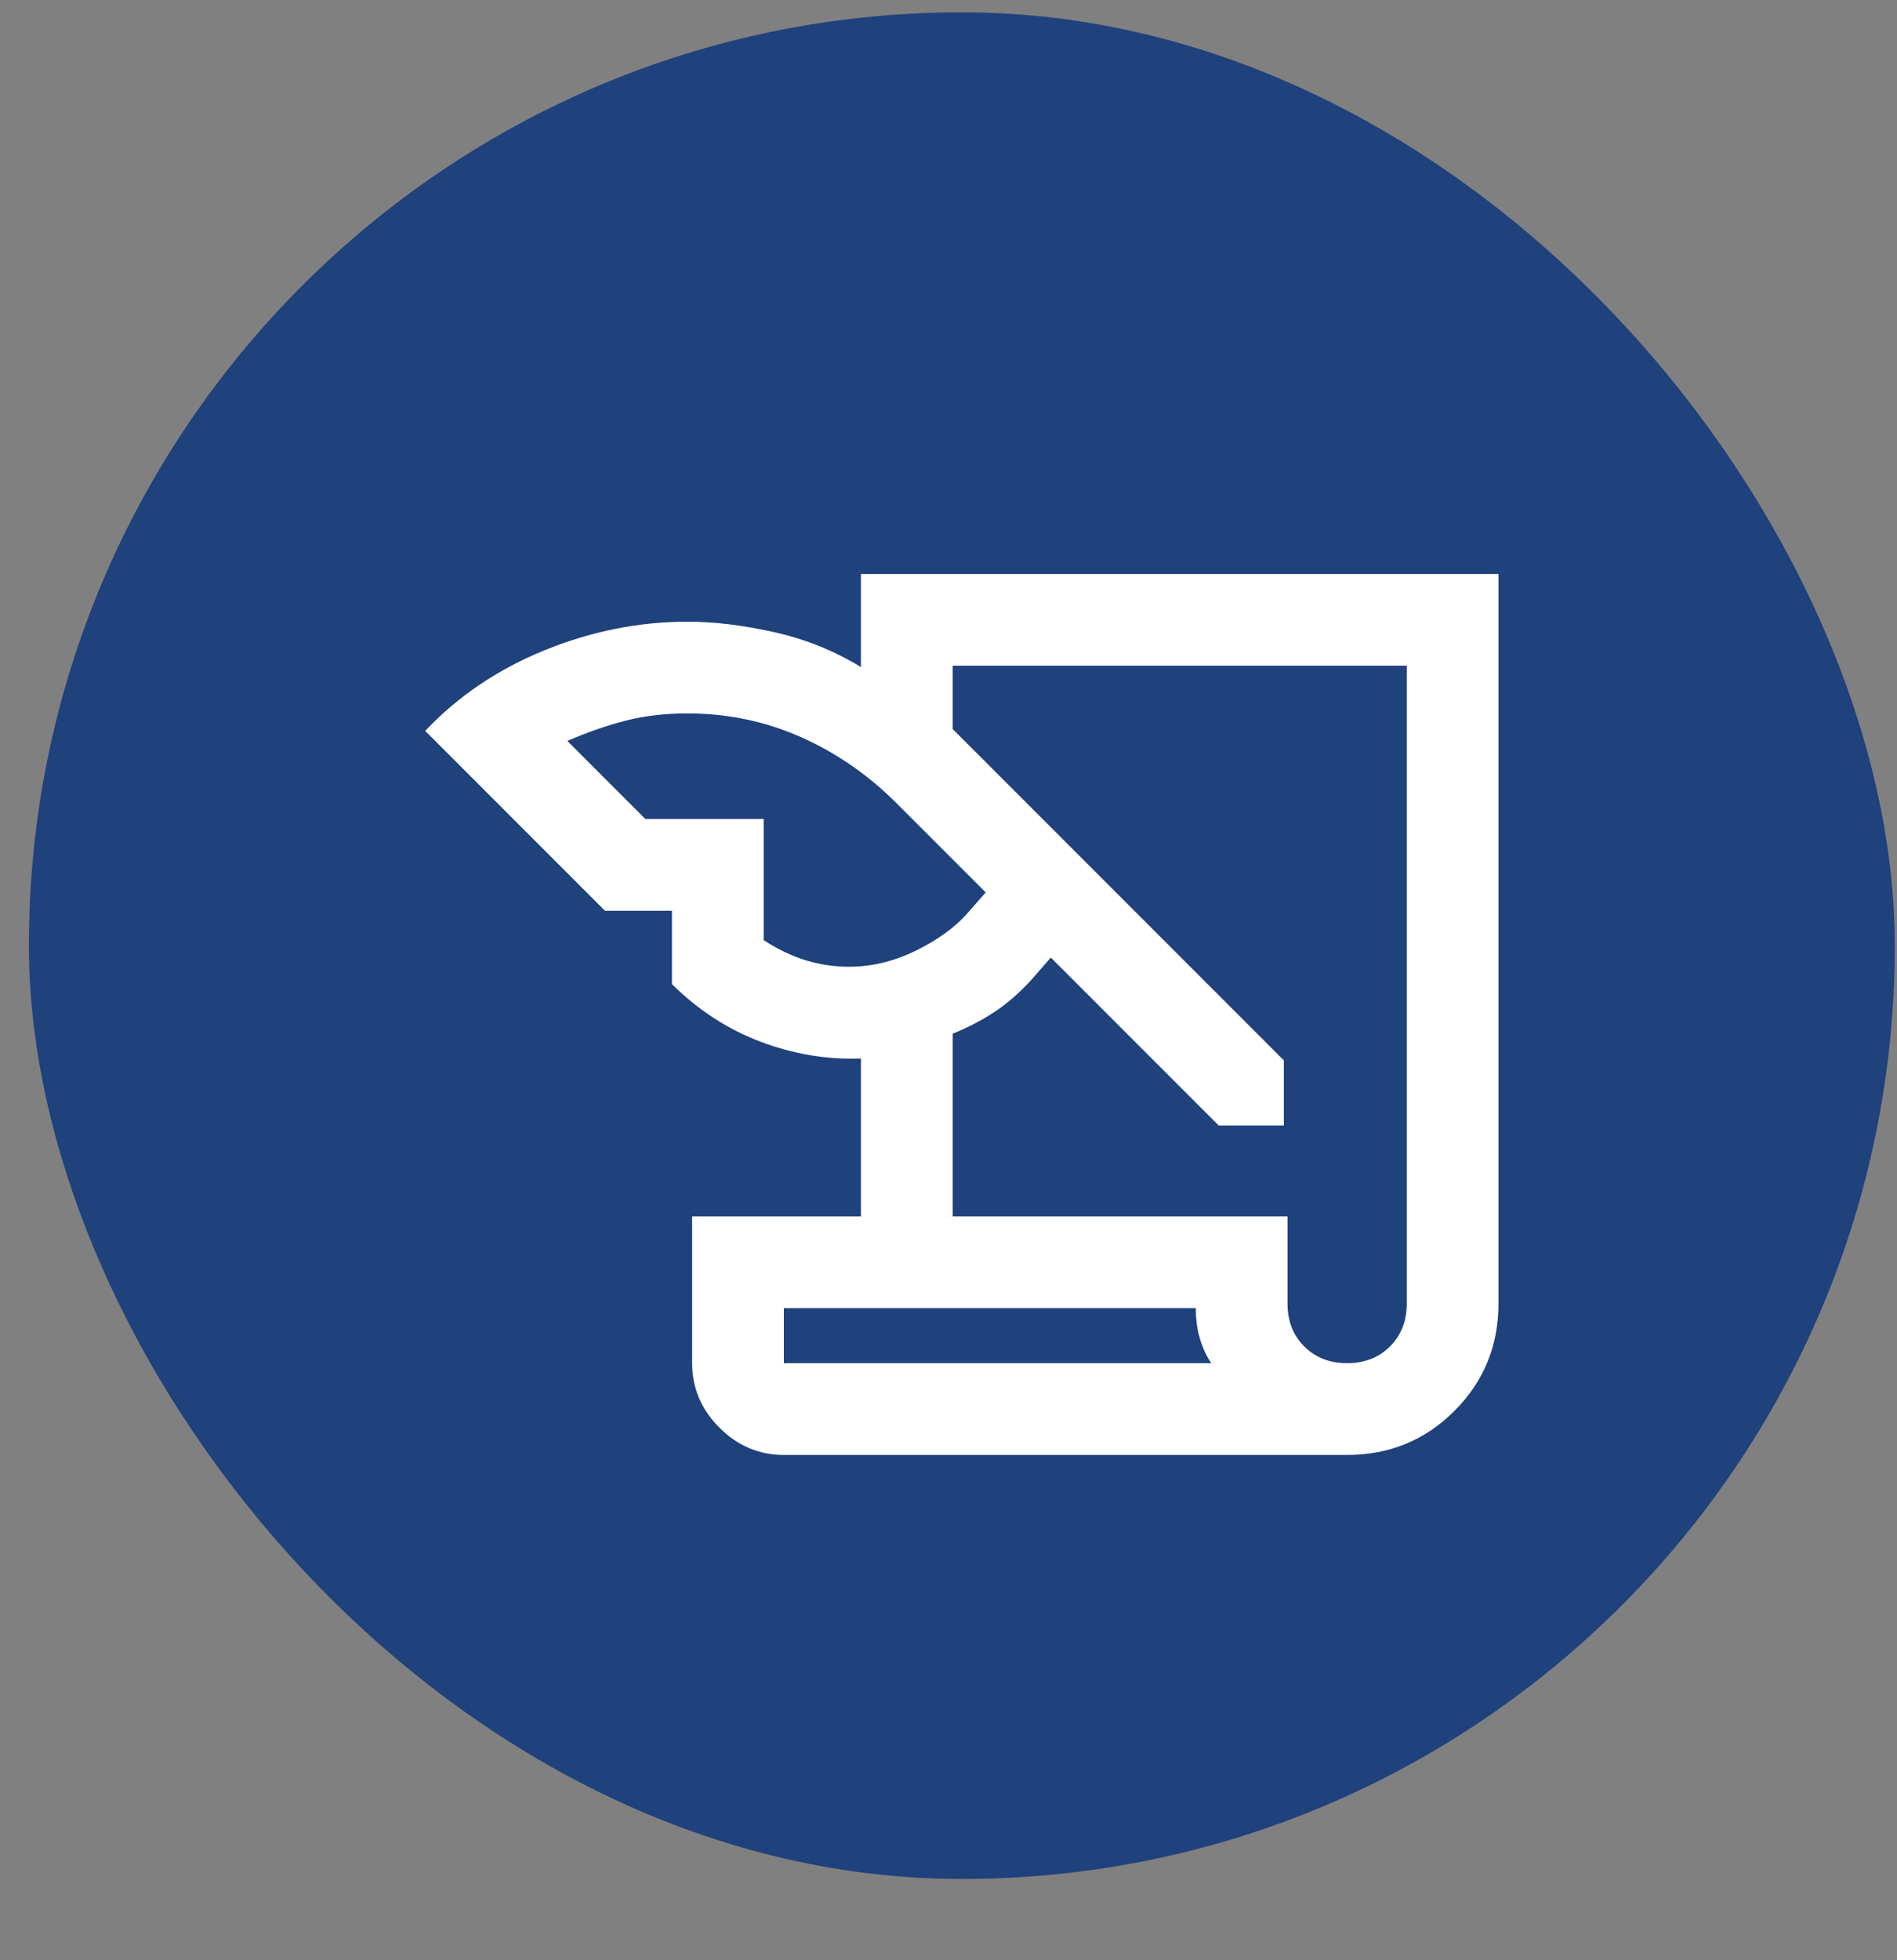
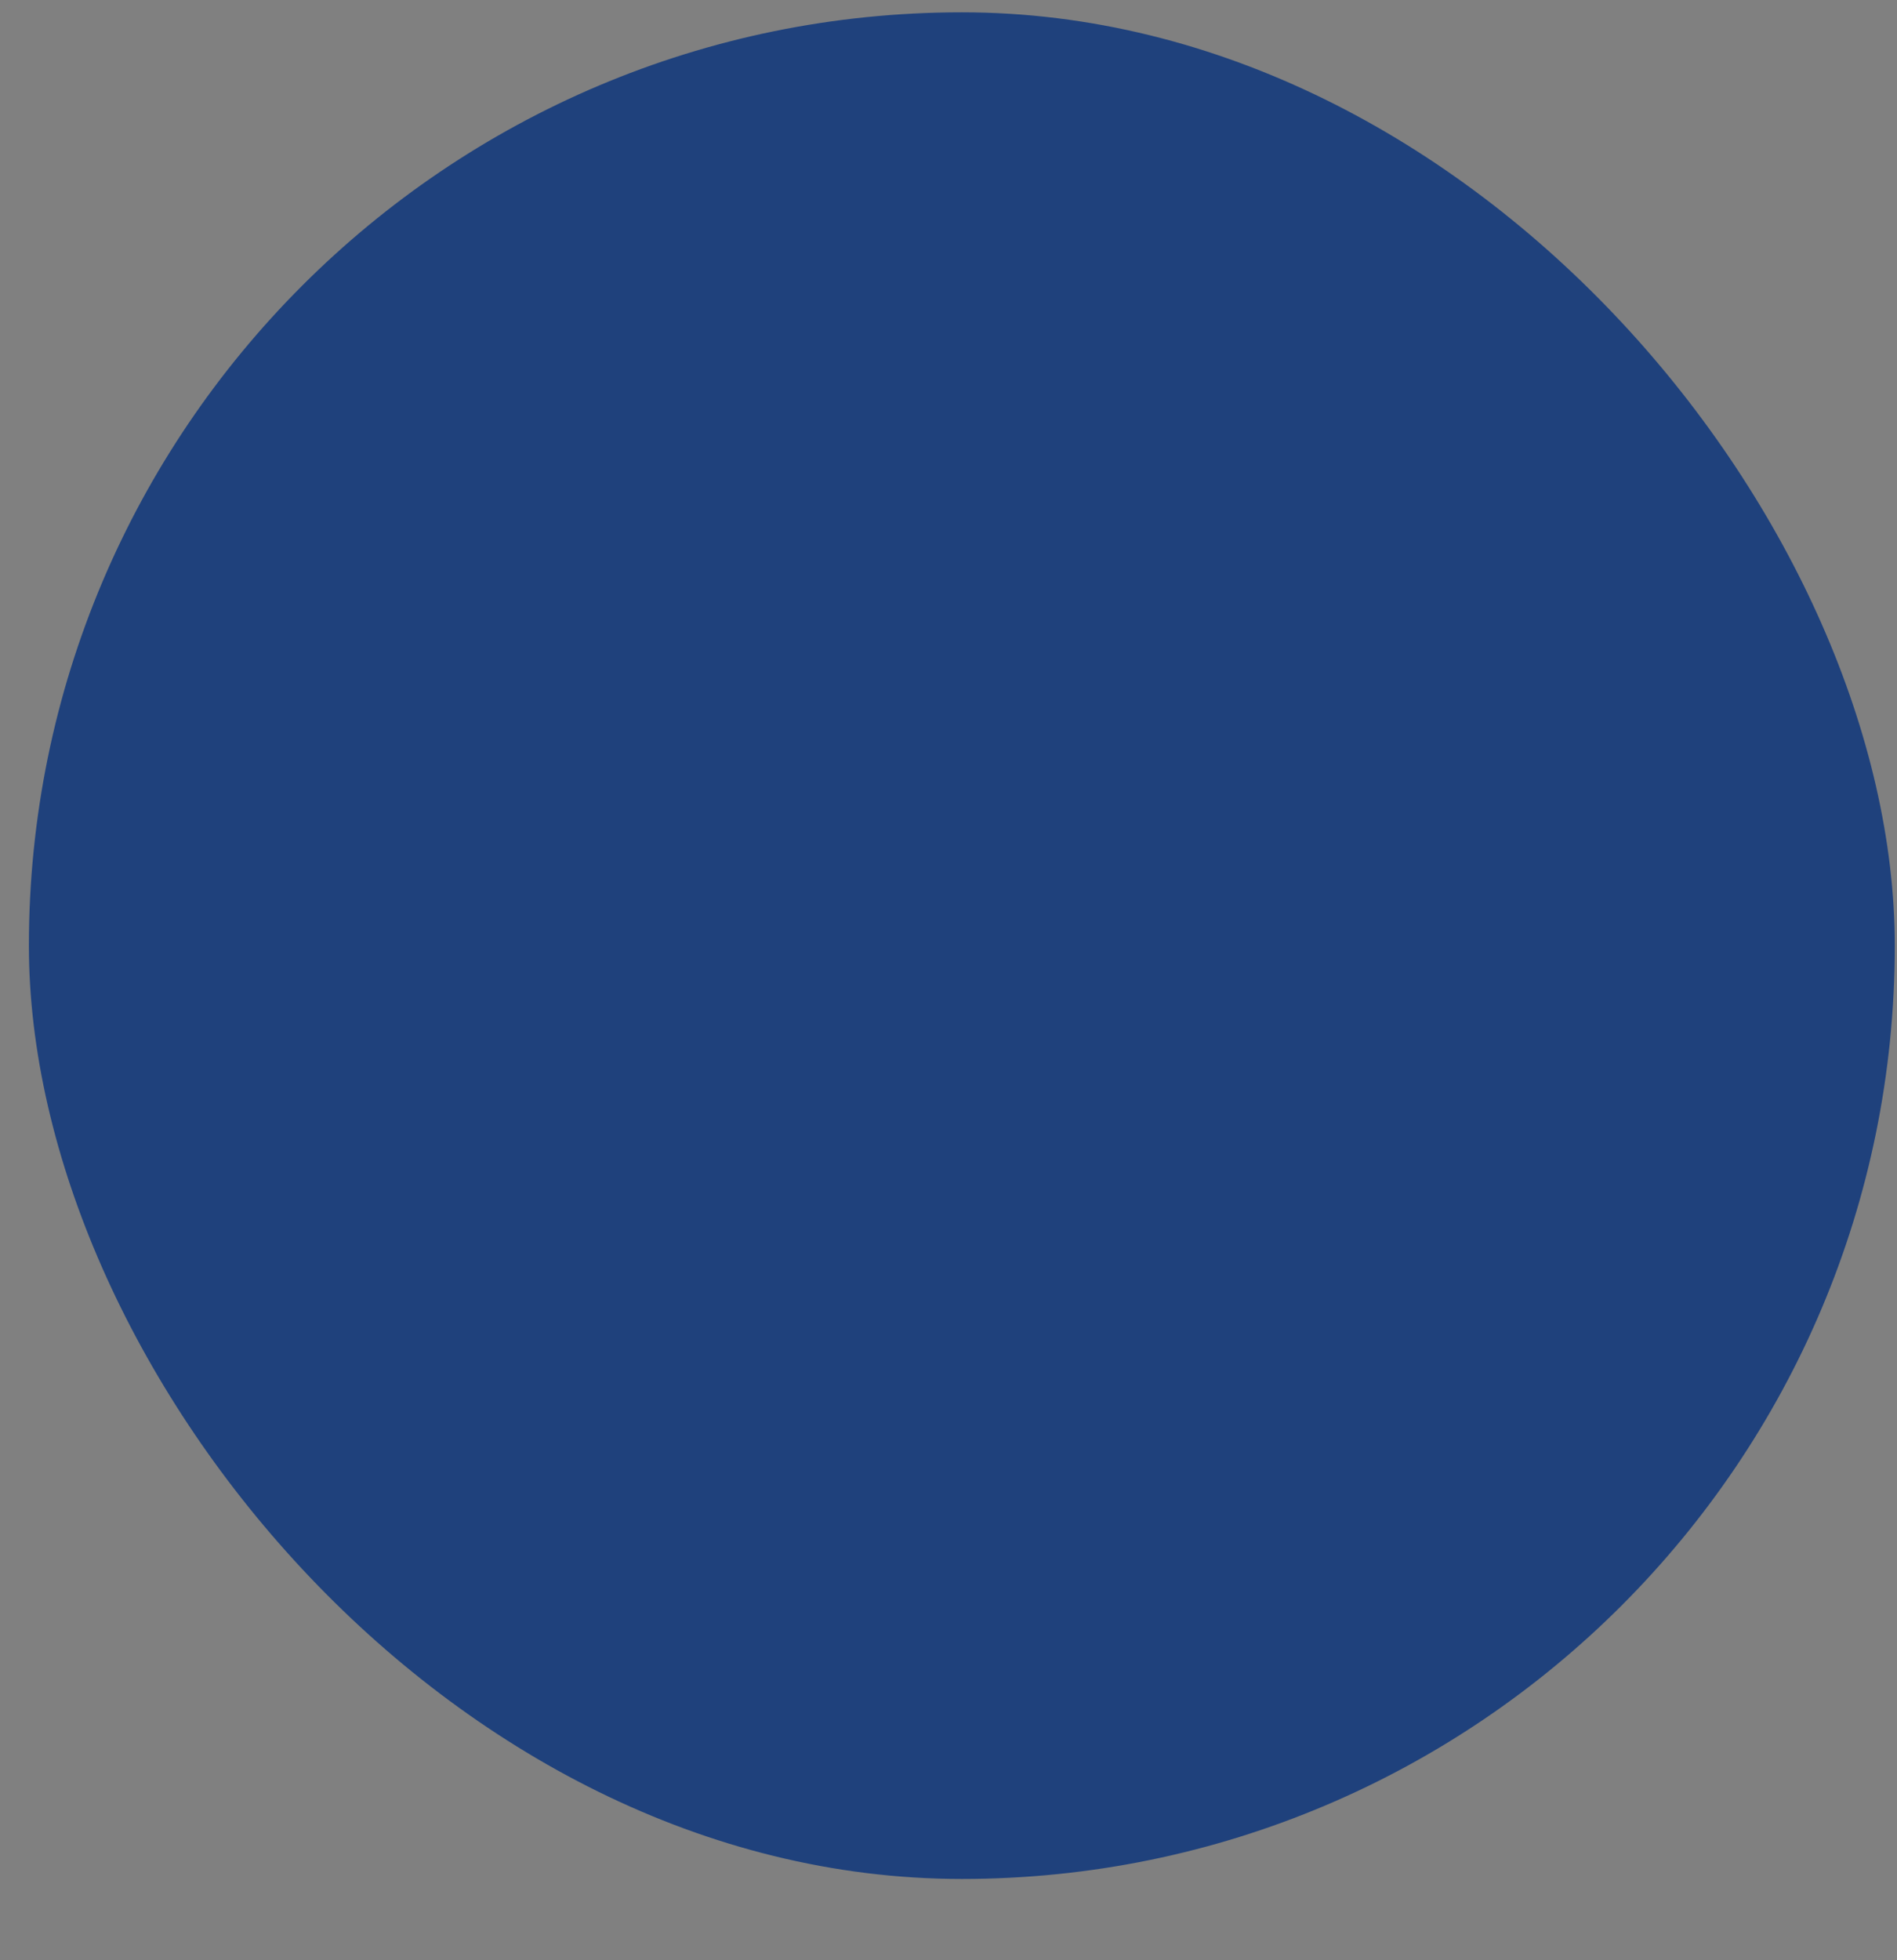
<svg xmlns="http://www.w3.org/2000/svg" width="61" height="63" viewBox="0 0 61 63" fill="none">
  <rect x="0" y="0" width="61" height="63" fill="#808080" stroke="none" />
  <rect x="0.929" y="0.396" width="60" height="60" rx="30" fill="#1F417C" />
-   <path d="M25.206 46.767C24.41 46.767 23.719 46.475 23.134 45.89C22.549 45.305 22.256 44.614 22.256 43.817V39.098H27.684V34.024C26.592 34.063 25.518 33.884 24.461 33.486C23.404 33.087 22.453 32.47 21.607 31.634V29.275H19.454L13.672 23.493C14.734 22.372 16.017 21.507 17.522 20.897C19.026 20.287 20.555 19.983 22.109 19.983C22.964 19.983 23.896 20.096 24.904 20.322C25.912 20.548 26.838 20.922 27.684 21.443V18.449H48.185V41.9C48.185 43.257 47.713 44.407 46.769 45.351C45.825 46.295 44.675 46.767 43.318 46.767H25.206ZM30.634 39.098H41.401V41.9C41.401 42.461 41.58 42.92 41.939 43.279C42.298 43.638 42.758 43.817 43.318 43.817C43.879 43.817 44.338 43.638 44.697 43.279C45.056 42.92 45.236 42.461 45.236 41.9V21.398H30.634V23.434L41.283 34.083V36.177H39.188L33.79 30.779L33.171 31.487C32.777 31.92 32.377 32.269 31.968 32.534C31.561 32.8 31.116 33.031 30.634 33.227V39.098ZM20.752 26.325H24.557V30.219C25.009 30.514 25.462 30.73 25.914 30.868C26.366 31.005 26.828 31.074 27.3 31.074C28.018 31.074 28.724 30.907 29.417 30.573C30.11 30.238 30.663 29.845 31.076 29.393L31.696 28.685L28.834 25.823C27.92 24.909 26.892 24.198 25.752 23.692C24.611 23.186 23.397 22.932 22.109 22.932C21.381 22.932 20.712 23.011 20.103 23.168C19.493 23.326 18.874 23.542 18.244 23.817L20.752 26.325ZM38.451 42.047H25.206V43.817H38.952C38.805 43.611 38.684 43.355 38.591 43.05C38.498 42.746 38.451 42.411 38.451 42.047Z" fill="white" />
</svg>